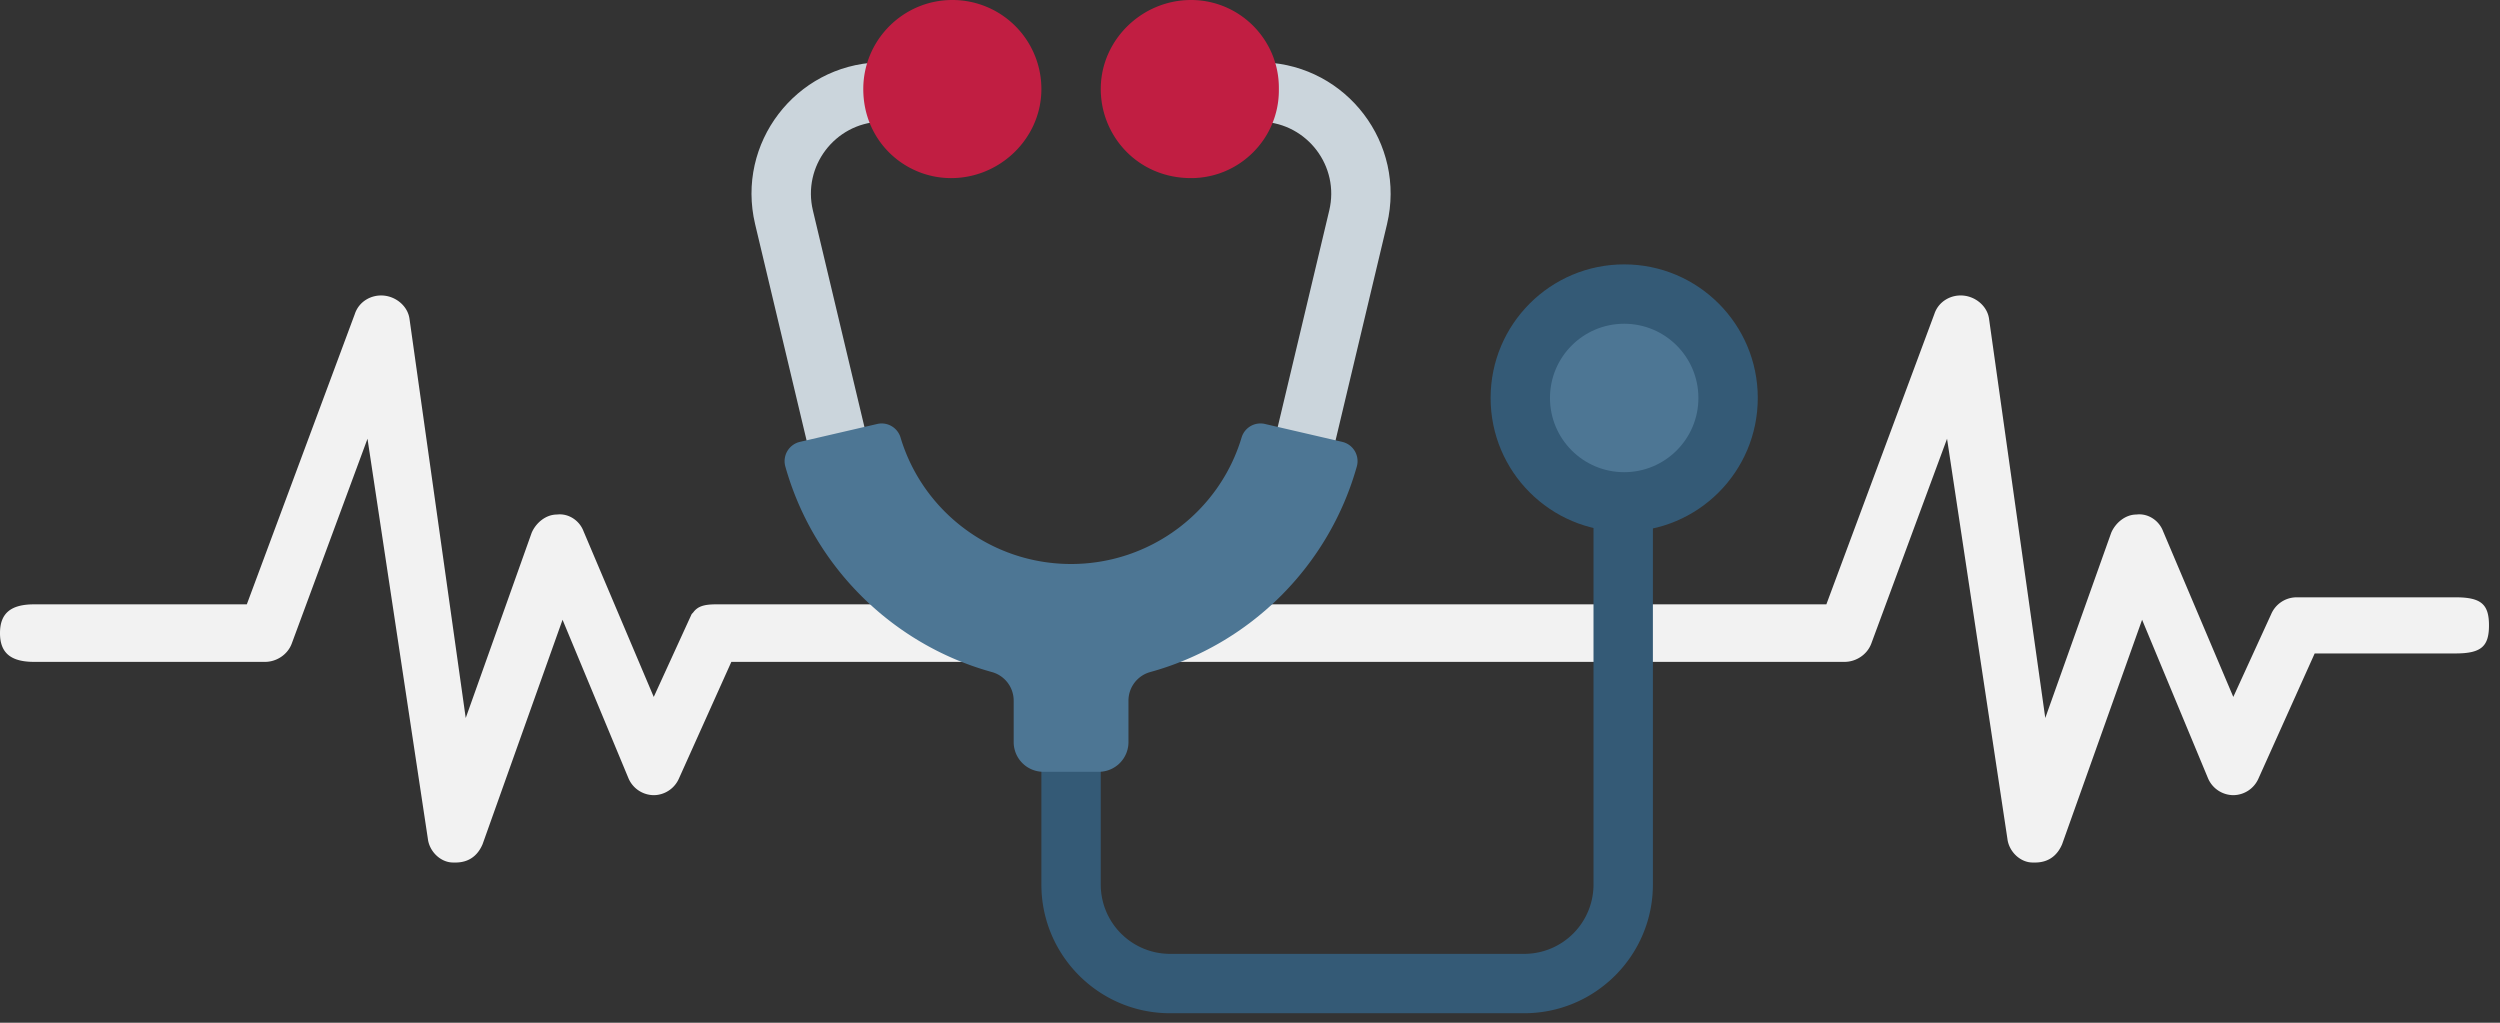
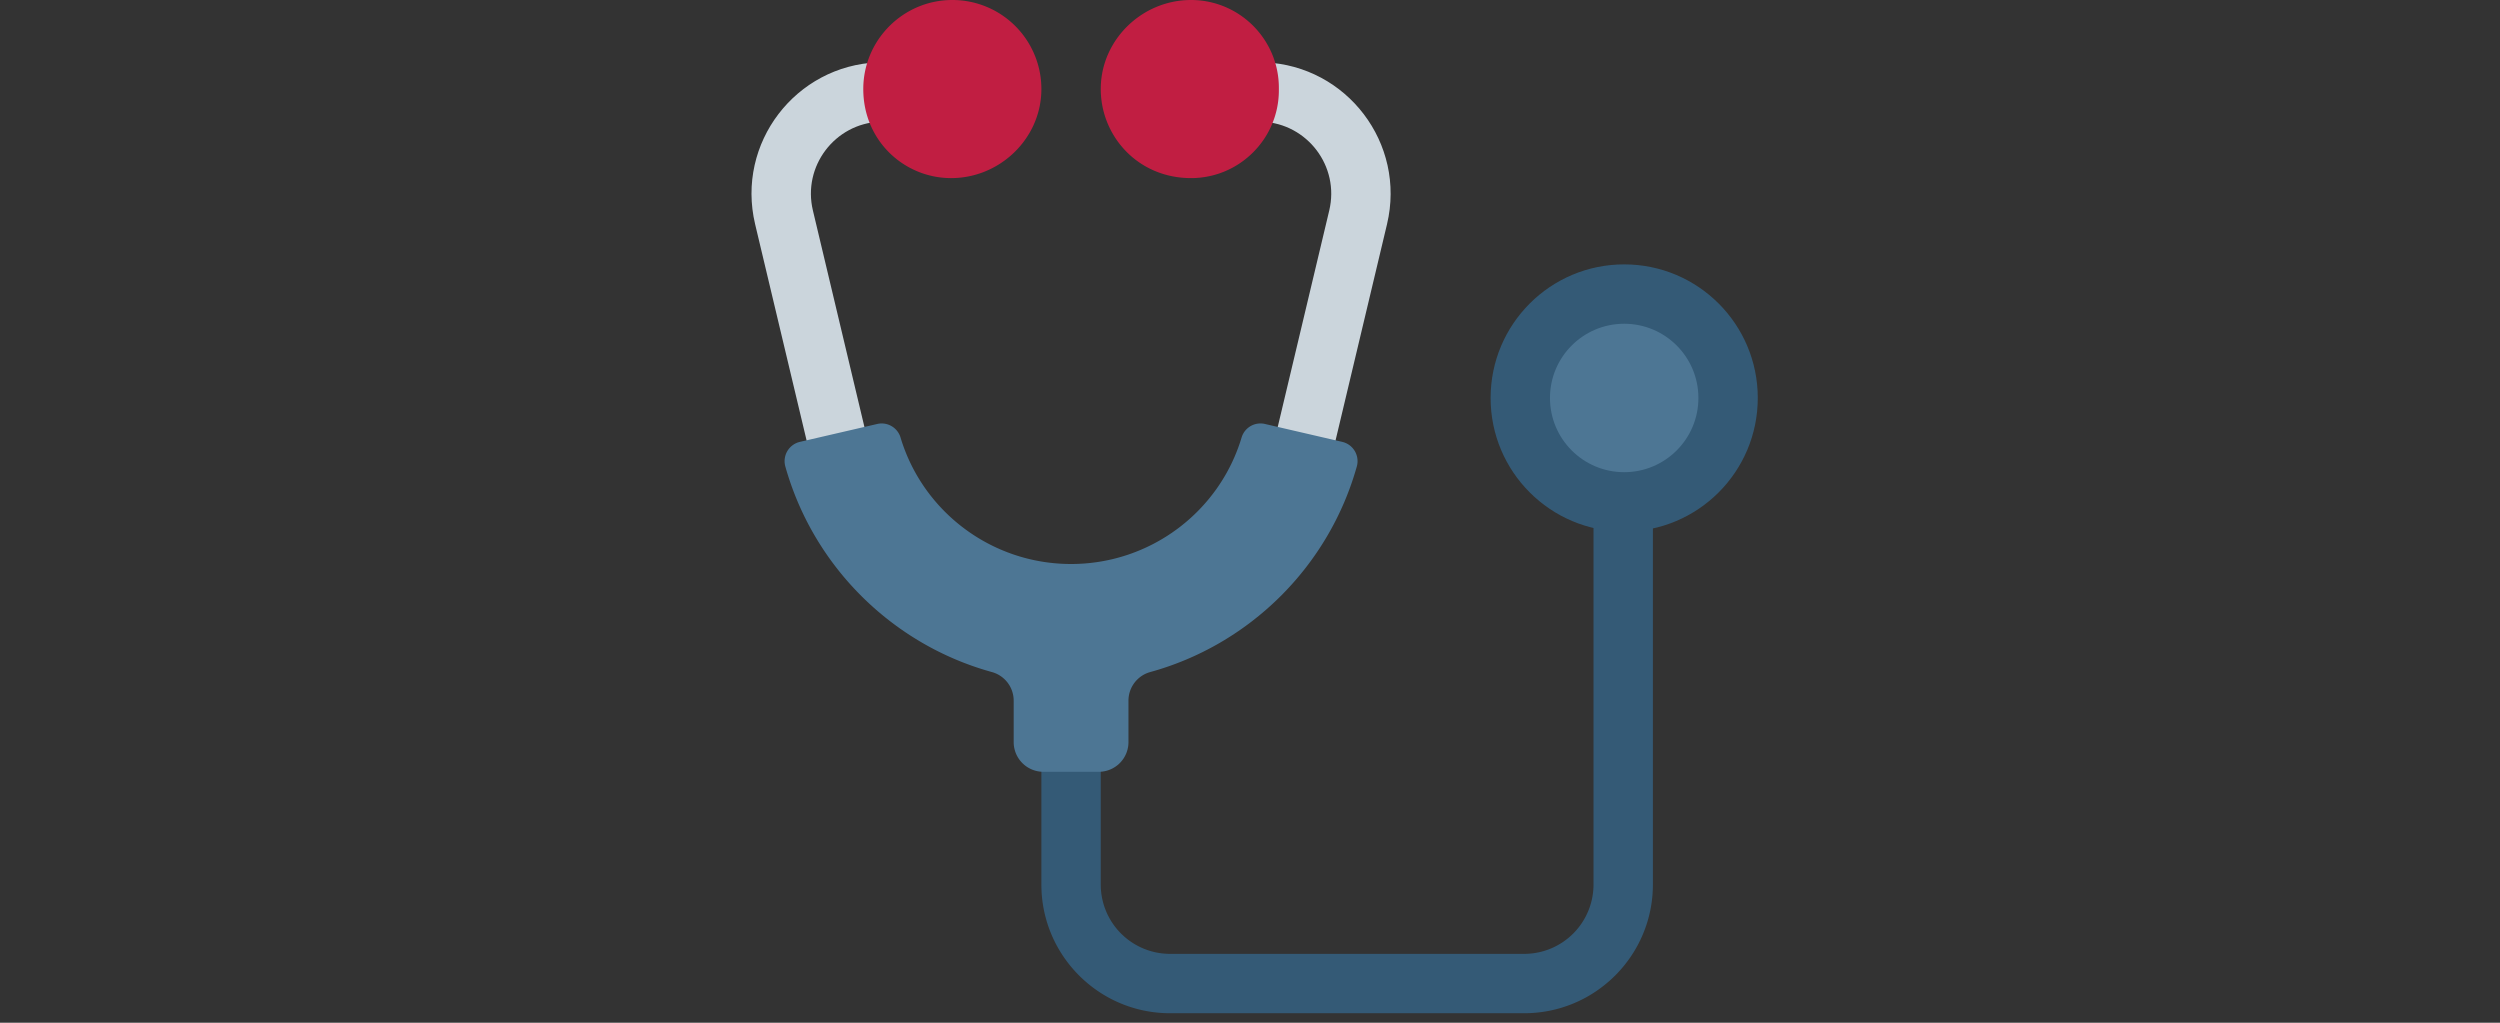
<svg xmlns="http://www.w3.org/2000/svg" width="220" height="90" viewBox="0 0 220 90">
  <rect x="0" y="0" width="220" height="90" fill="#333333" stroke="none" />
  <g fill="none">
-     <path d="M170.228 27.62c.37-1.11 1.482-1.728 2.593-1.604 1.112.123 2.1.987 2.223 2.099l4.94 35.068 5.803-16.3c.37-.864 1.235-1.605 2.223-1.605.988-.123 1.975.494 2.346 1.482l6.174 14.57 3.334-7.285a2.439 2.439 0 0 1 2.222-1.481h14.006c2.257 0 2.938.617 2.938 2.47 0 1.85-.68 2.469-2.938 2.469h-12.4l-4.94 10.99a2.438 2.438 0 0 1-2.222 1.481 2.44 2.44 0 0 1-2.223-1.481l-5.803-13.954-7.039 19.757c-.74 1.729-2.222 1.605-2.593 1.605-1.111 0-2.099-.987-2.222-2.099l-5.31-35.192-6.668 18.029c-.37.987-1.358 1.605-2.346 1.605l-97.967-.001-4.606 10.25a2.446 2.446 0 0 1-2.04 1.474l-.183.007a2.44 2.44 0 0 1-2.223-1.481l-5.803-13.954-7.039 19.757c-.74 1.729-2.222 1.605-2.593 1.605-1.111 0-2.099-.987-2.222-2.099L32.34 38.61l-6.668 18.03c-.37.987-1.358 1.605-2.346 1.605H3.01c-2.011 0-3.01-.741-3.01-2.53 0-1.79.999-2.533 3.01-2.533h18.71l9.508-25.56c.37-1.112 1.482-1.729 2.593-1.605 1.112.123 2.1.987 2.223 2.099l4.94 35.068 5.803-16.3c.37-.864 1.235-1.605 2.223-1.605.988-.123 1.975.494 2.346 1.482l6.174 14.57 2.987-6.53c.047-.104.092-.203.136-.296l.21-.459c.044-.05.088-.097.131-.14.375-.513.88-.724 2.016-.724h97.71z" fill="#F2F2F2" />
    <path d="M71.535 18.52l4.735 19.897c-5.222 1.208-4.874 1.115-5.084 1.207l-4.735-19.893C64.755 12.589 70.027 5.77 77.247 5.489c-.573 1.587-.573 3.525.174 5.221-3.955.174-6.813 3.918-5.886 7.81zm50.522 1.211l-4.735 19.893c-.21-.092.133 0-5.083-1.207l4.735-19.896c.928-3.898-1.937-7.637-5.887-7.81.737-1.673.75-3.654.208-5.222 7.215.301 12.453 7.121 10.762 14.242z" fill="#CBD5DC" />
    <path d="M145.454 43.241v34.603c0 6.242-5.078 11.32-11.32 11.32h-31.172c-6.242 0-11.32-5.078-11.32-11.32V67.221h5.224v10.623a6.102 6.102 0 0 0 6.096 6.096h31.172a6.102 6.102 0 0 0 6.095-6.096V43.198c1.709.437 3.506.452 5.225.043z" fill="#345A76" />
    <circle fill="#345A76" cx="142.929" cy="35.021" r="11.755" />
    <circle fill="#4D7694" cx="142.929" cy="35.021" r="6.531" />
    <path d="M104.812 0c-4.264 0-7.827 3.417-7.942 7.618-.117 4.226 3.179 8.055 7.942 8.055 4.261 0 7.728-3.466 7.728-7.728v-.217c0-4.261-3.467-7.728-7.728-7.728zM83.805 0c-4.32 0-7.836 3.516-7.836 7.837 0 4.568 3.624 7.836 7.728 7.836 4.264 0 7.827-3.417 7.942-7.618A7.831 7.831 0 0 0 83.805 0z" fill="#C11E42" />
    <path d="M89.204 65.306v-3.647a2.61 2.61 0 0 0-1.915-2.518c-8.717-2.402-15.697-9.255-18.18-18.09a1.742 1.742 0 0 1 1.284-2.167l6.796-1.573a1.733 1.733 0 0 1 2.055 1.179c1.956 6.543 8.031 11.142 15.01 11.142 6.98 0 13.054-4.599 15.01-11.142a1.733 1.733 0 0 1 2.056-1.18l6.795 1.574a1.742 1.742 0 0 1 1.285 2.167c-2.482 8.83-9.459 15.687-18.18 18.09a2.61 2.61 0 0 0-1.915 2.517v3.648a2.612 2.612 0 0 1-2.613 2.612h-4.876a2.612 2.612 0 0 1-2.612-2.612z" fill="#4D7694" />
  </g>
</svg>